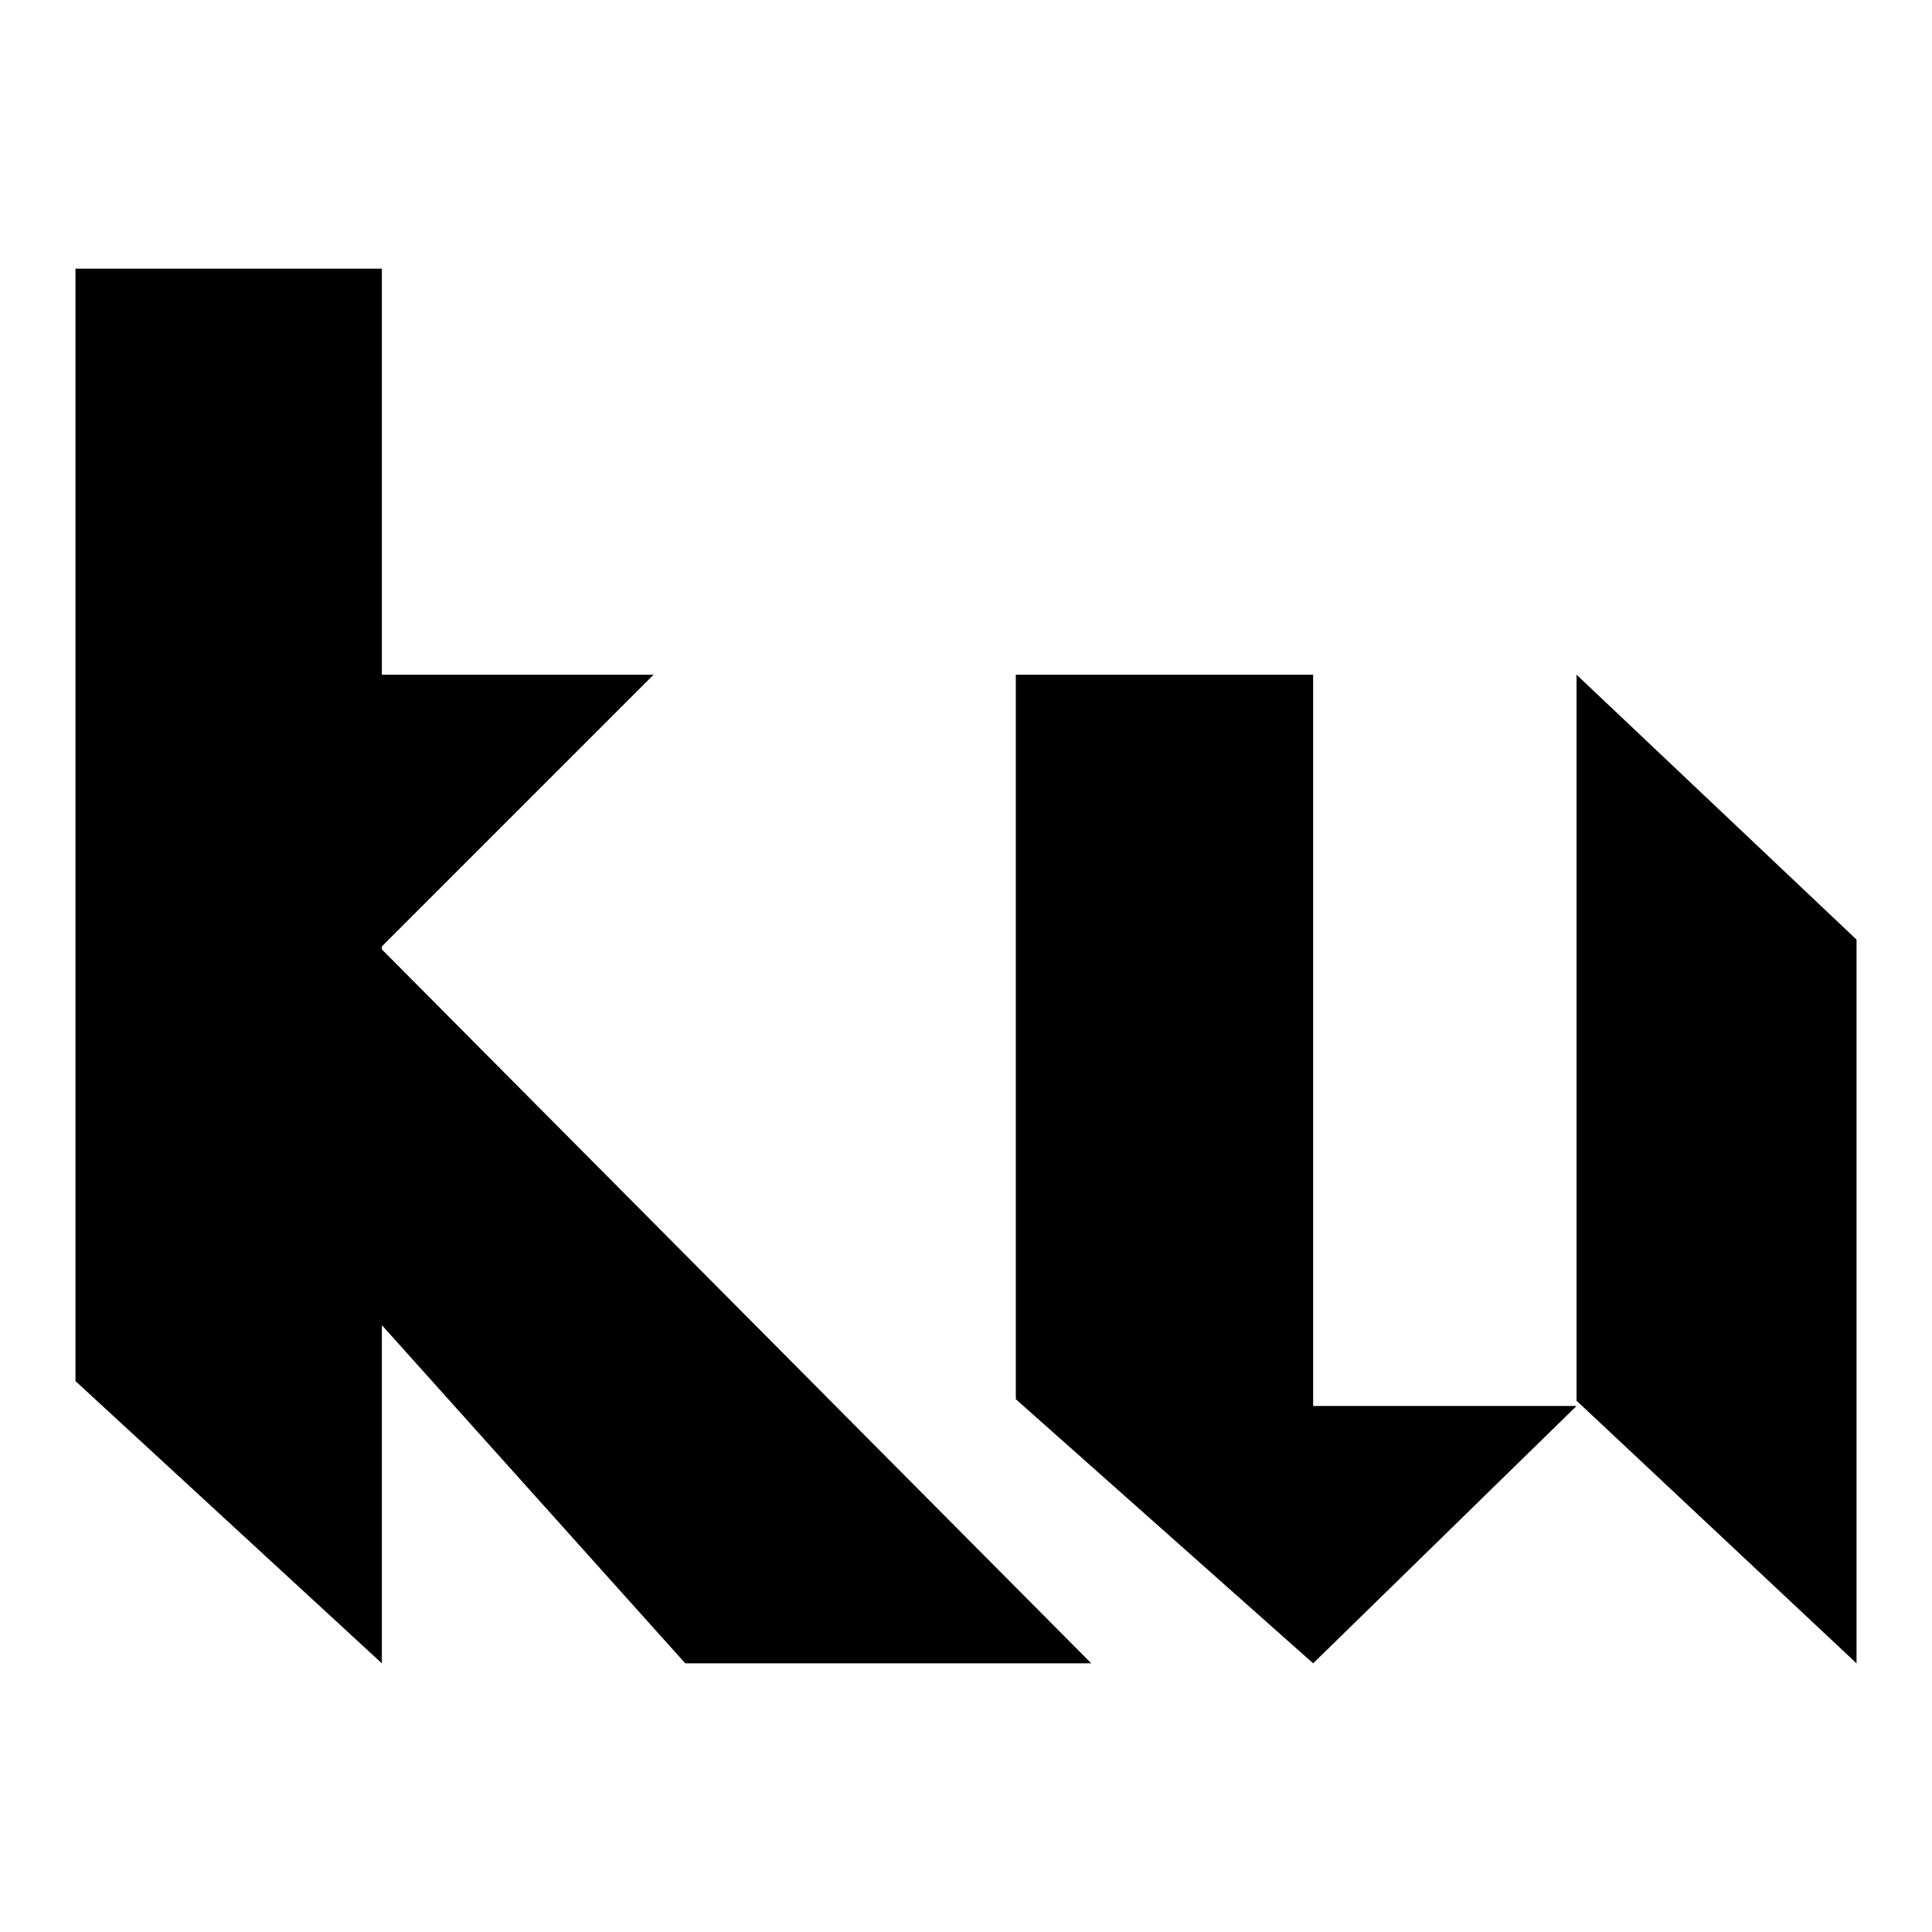
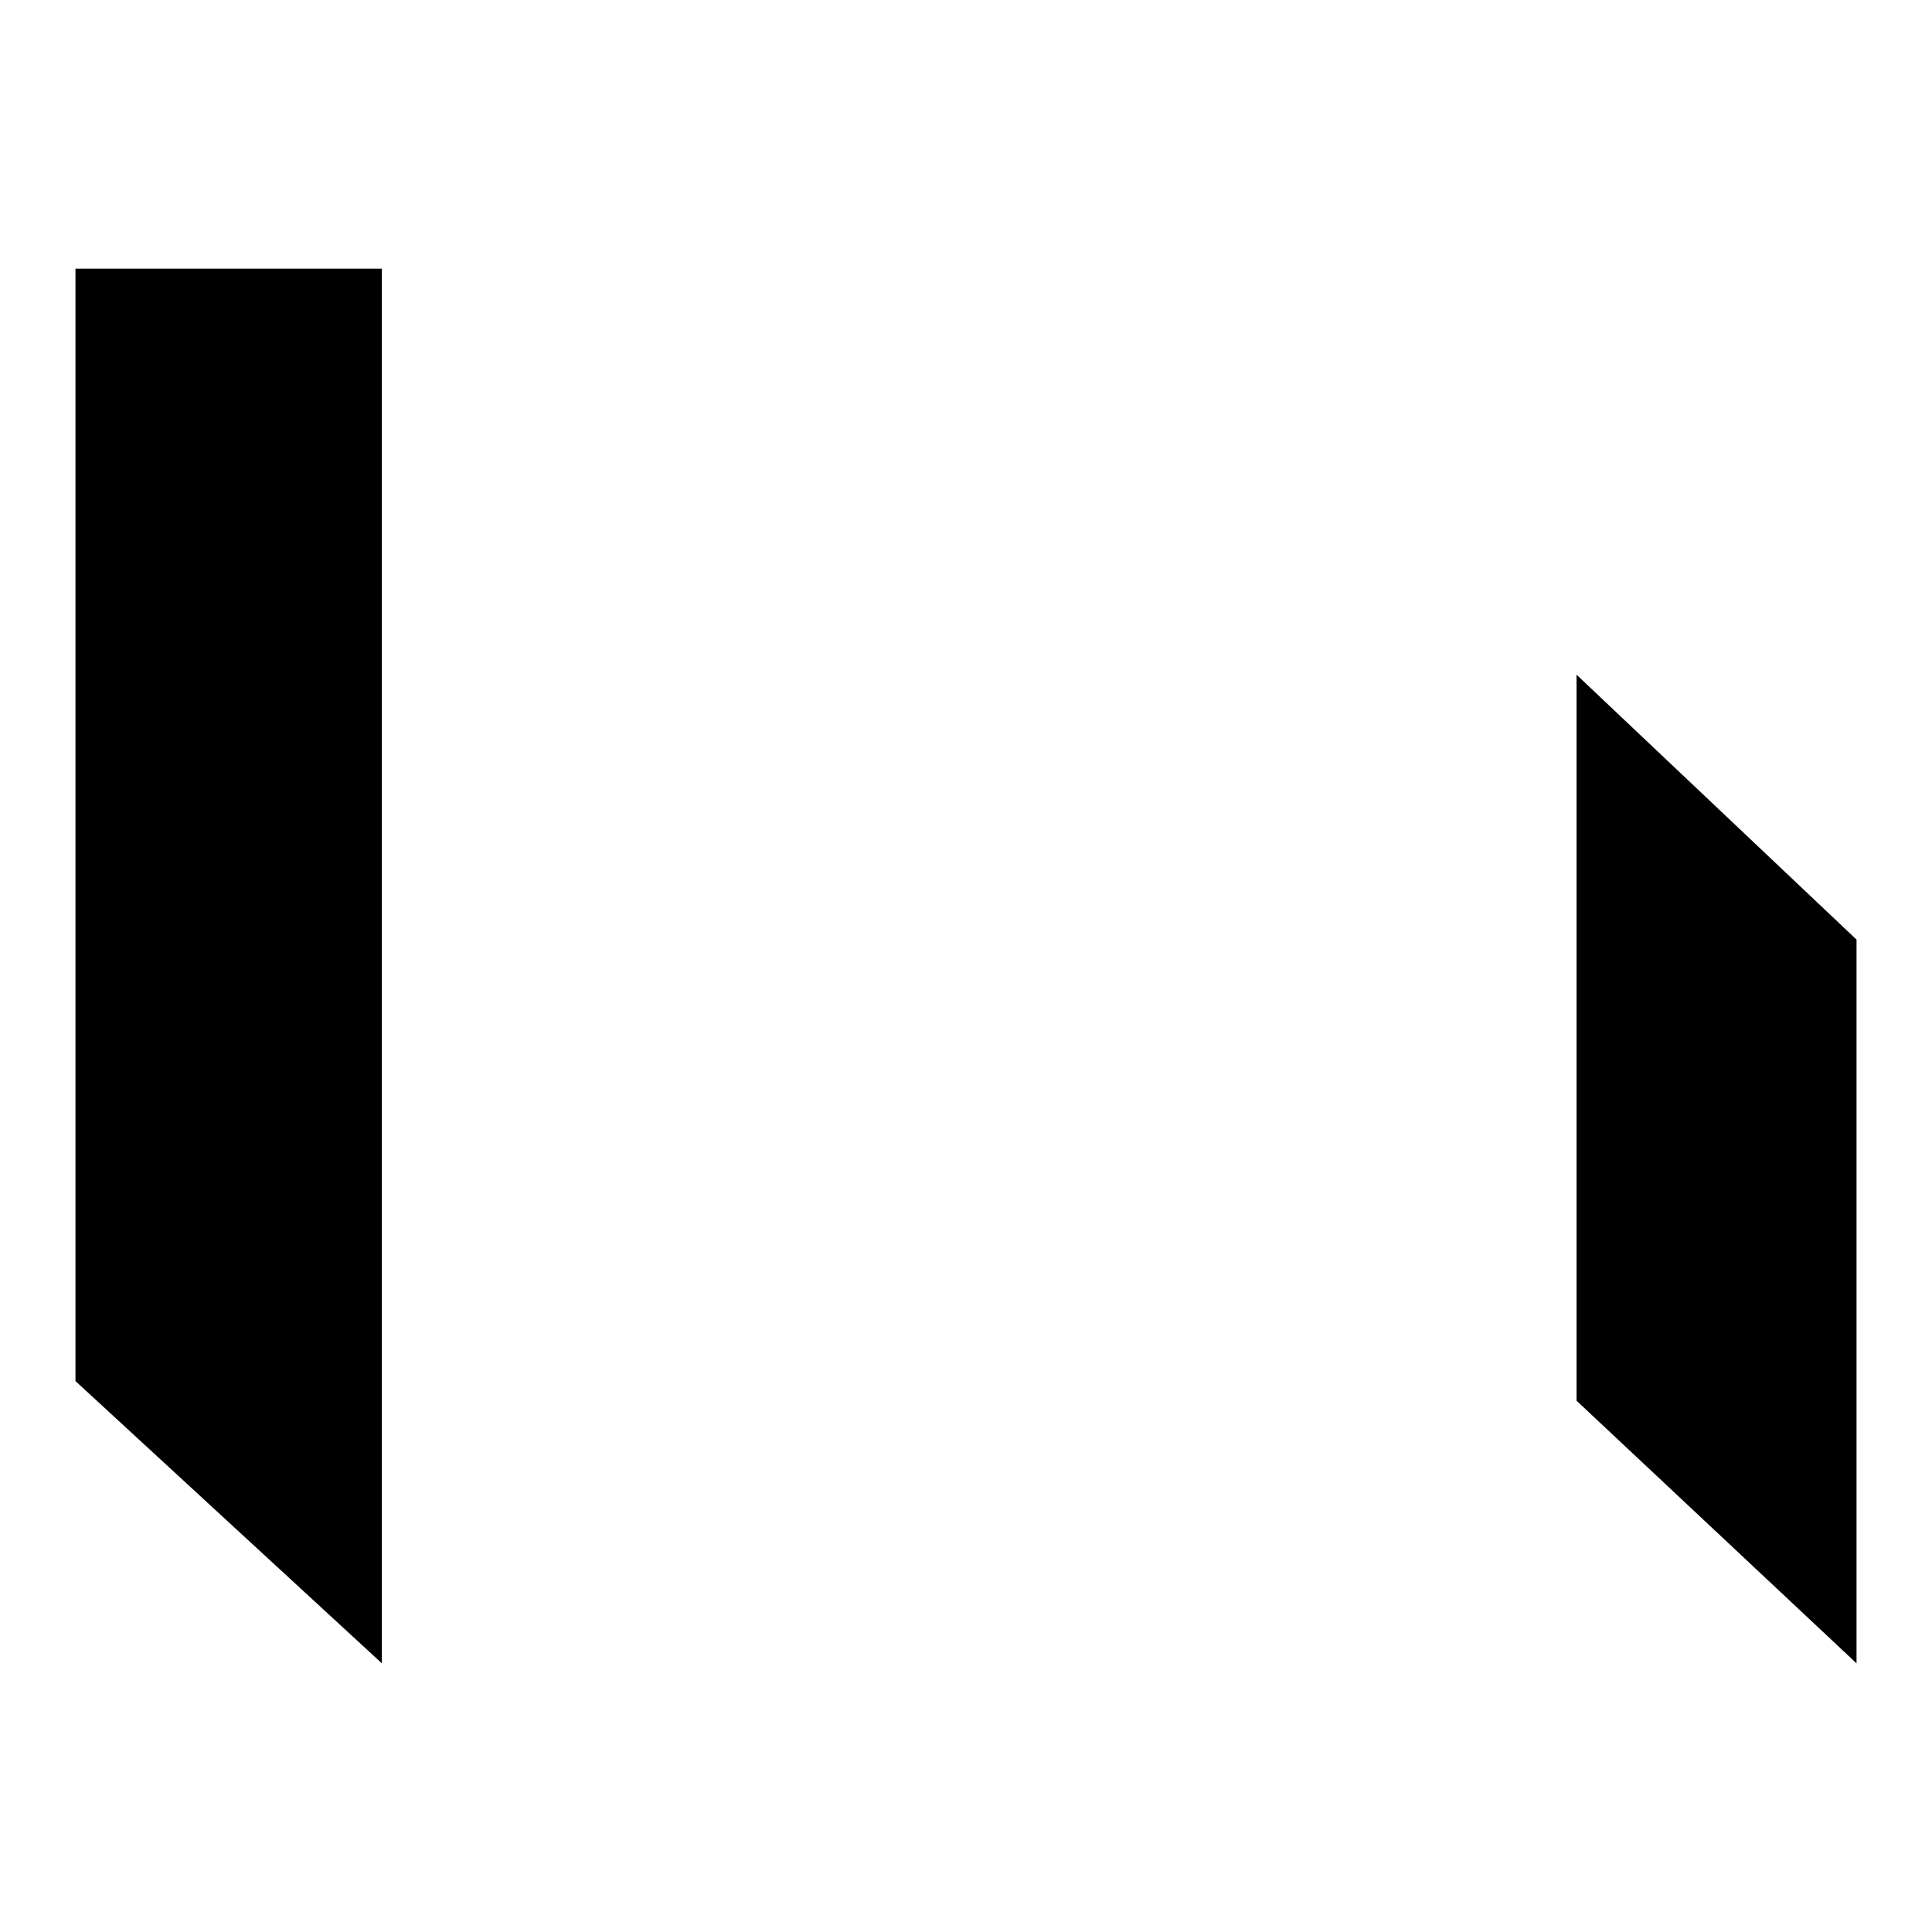
<svg xmlns="http://www.w3.org/2000/svg" version="1.1" x="0px" y="0px" viewBox="0 0 256 256" enable-background="new 0 0 256 256" xml:space="preserve">
  <g>
    <g>
      <path fill="#000000" d="M50.6,220.4L10,183V35.6h40.6V220.4z" />
-       <path fill="#000000" d="M48.9,89.4h37.7l-36.2,36.2l94.2,94.8H90.8l-43.6-48.6V89.4H48.9z" />
-       <path fill="#000000" d="M174,89.4v96.9h34.9L174,220.4l-39.4-35v-96H174z" />
      <path fill="#000000" d="M208.9,89.4v96.2l37.1,34.8v-95.9L208.9,89.4z" />
    </g>
  </g>
</svg>